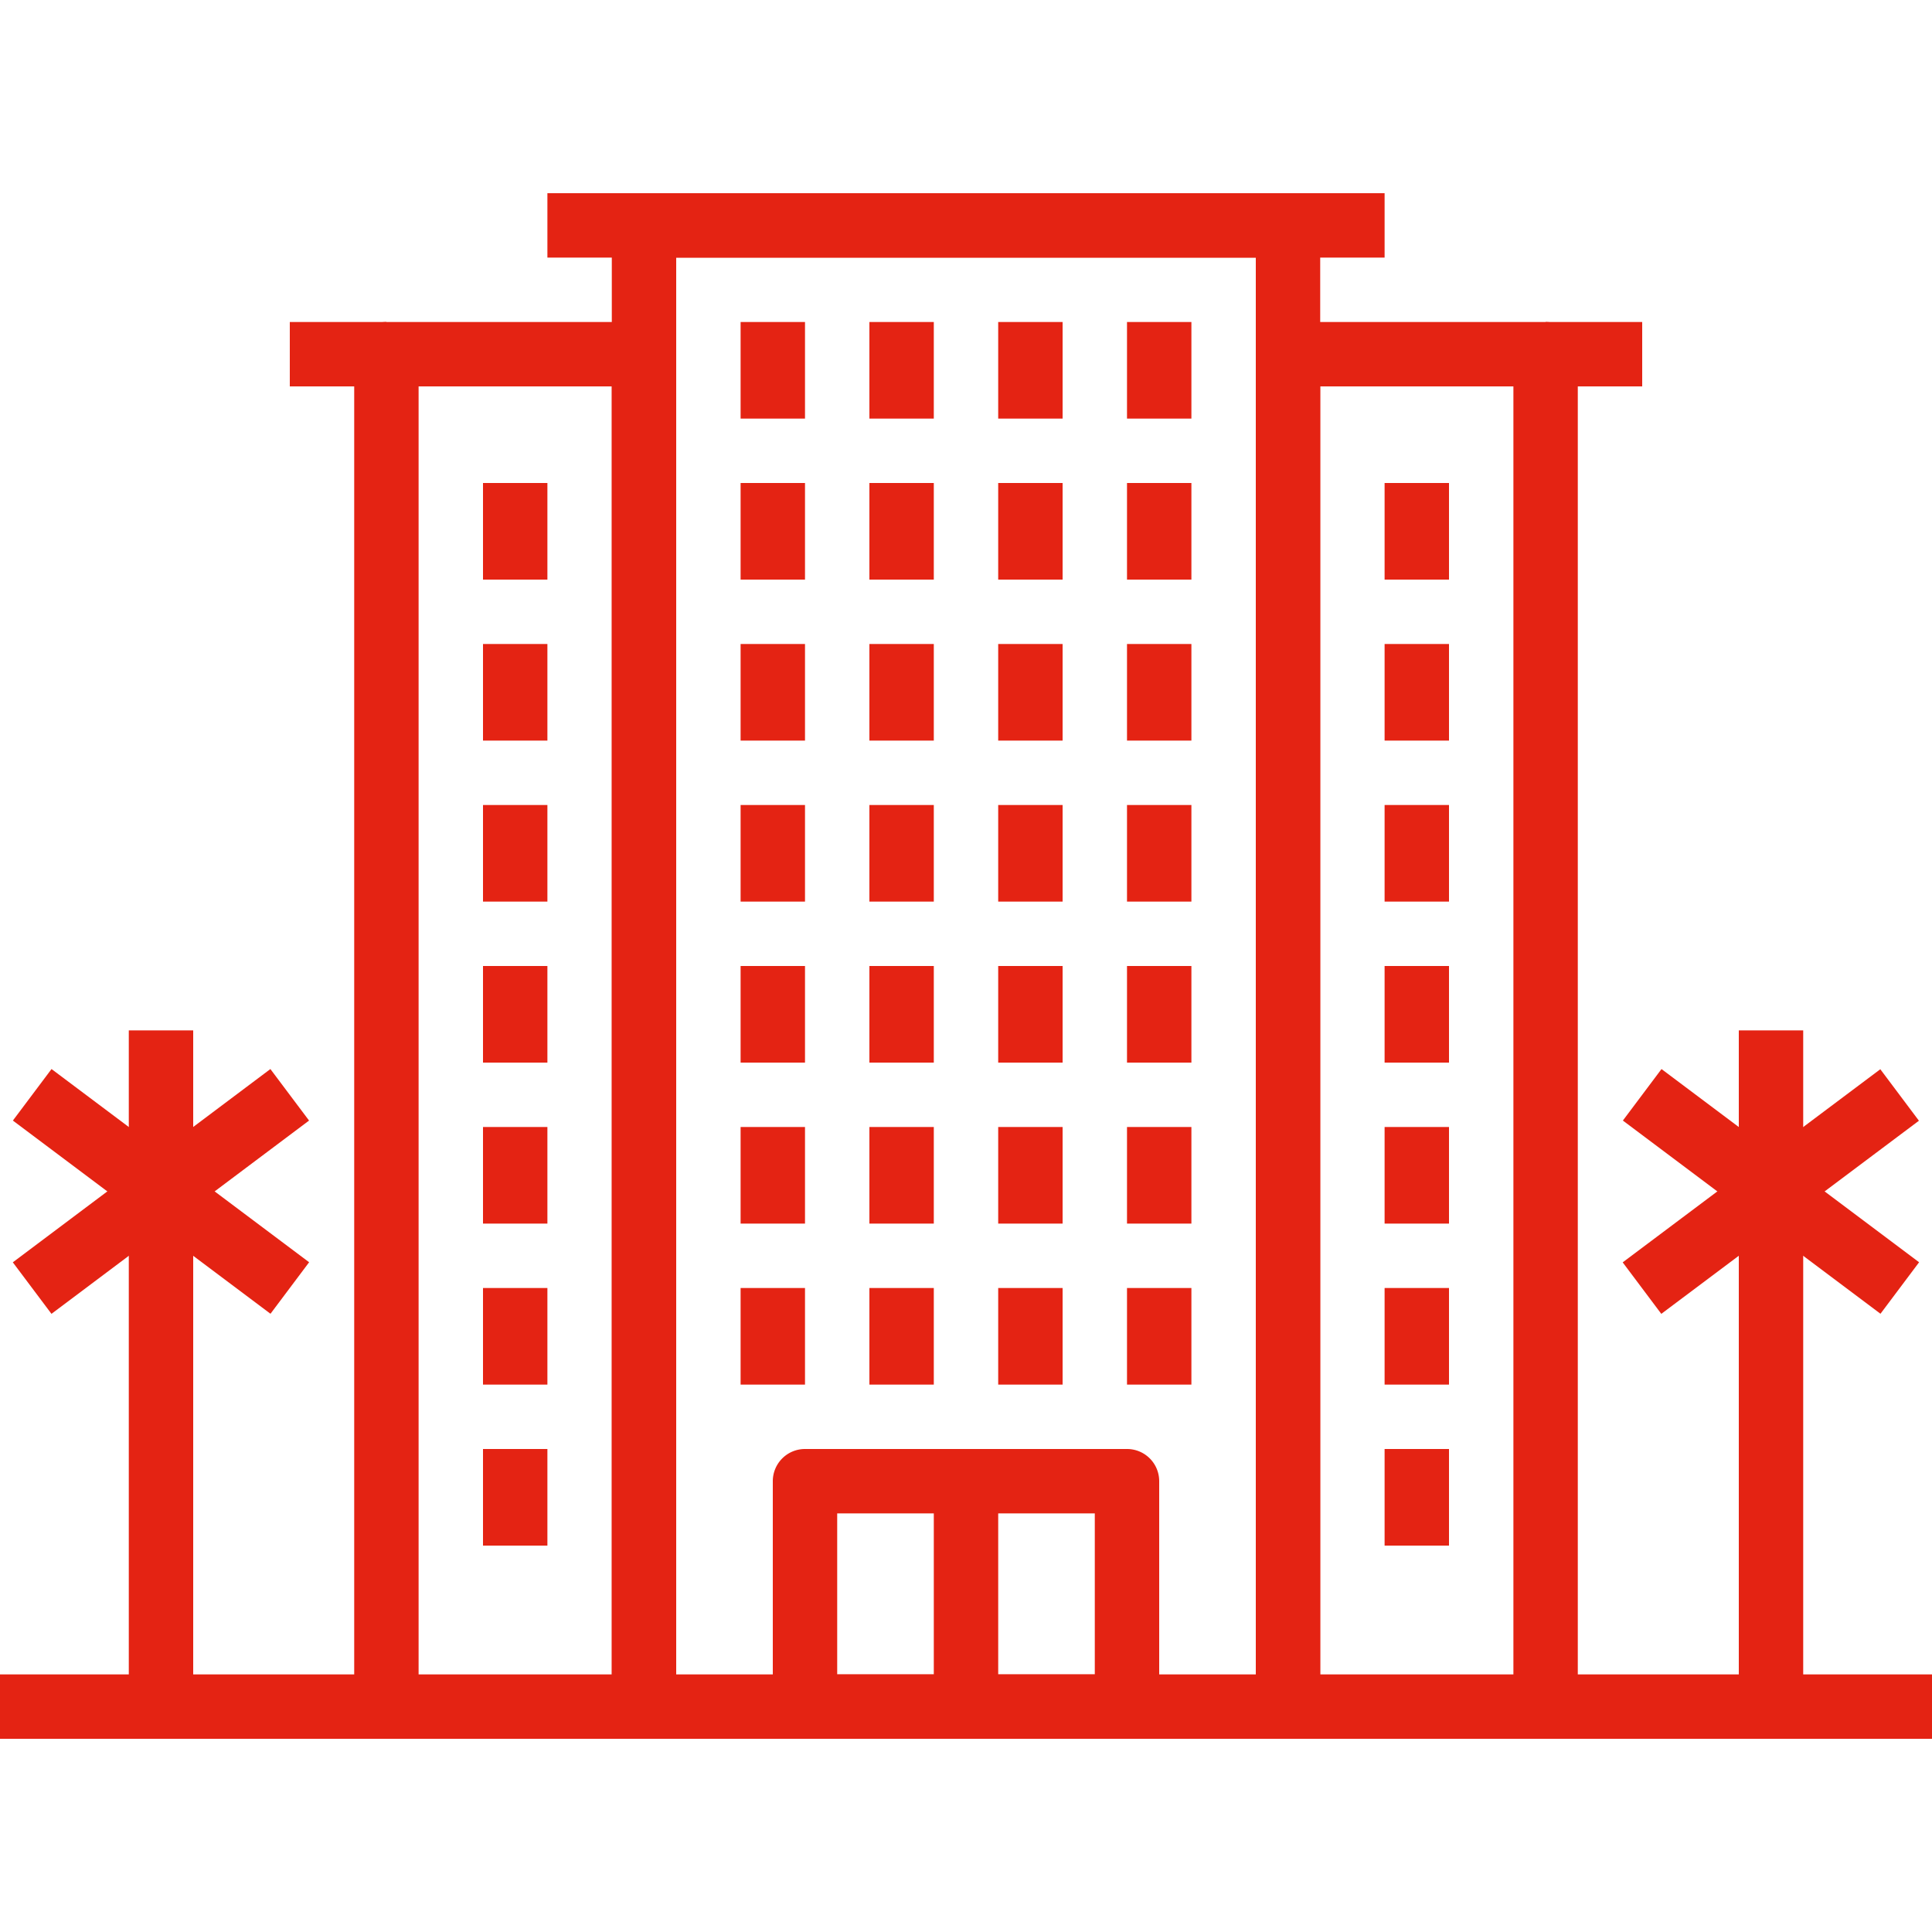
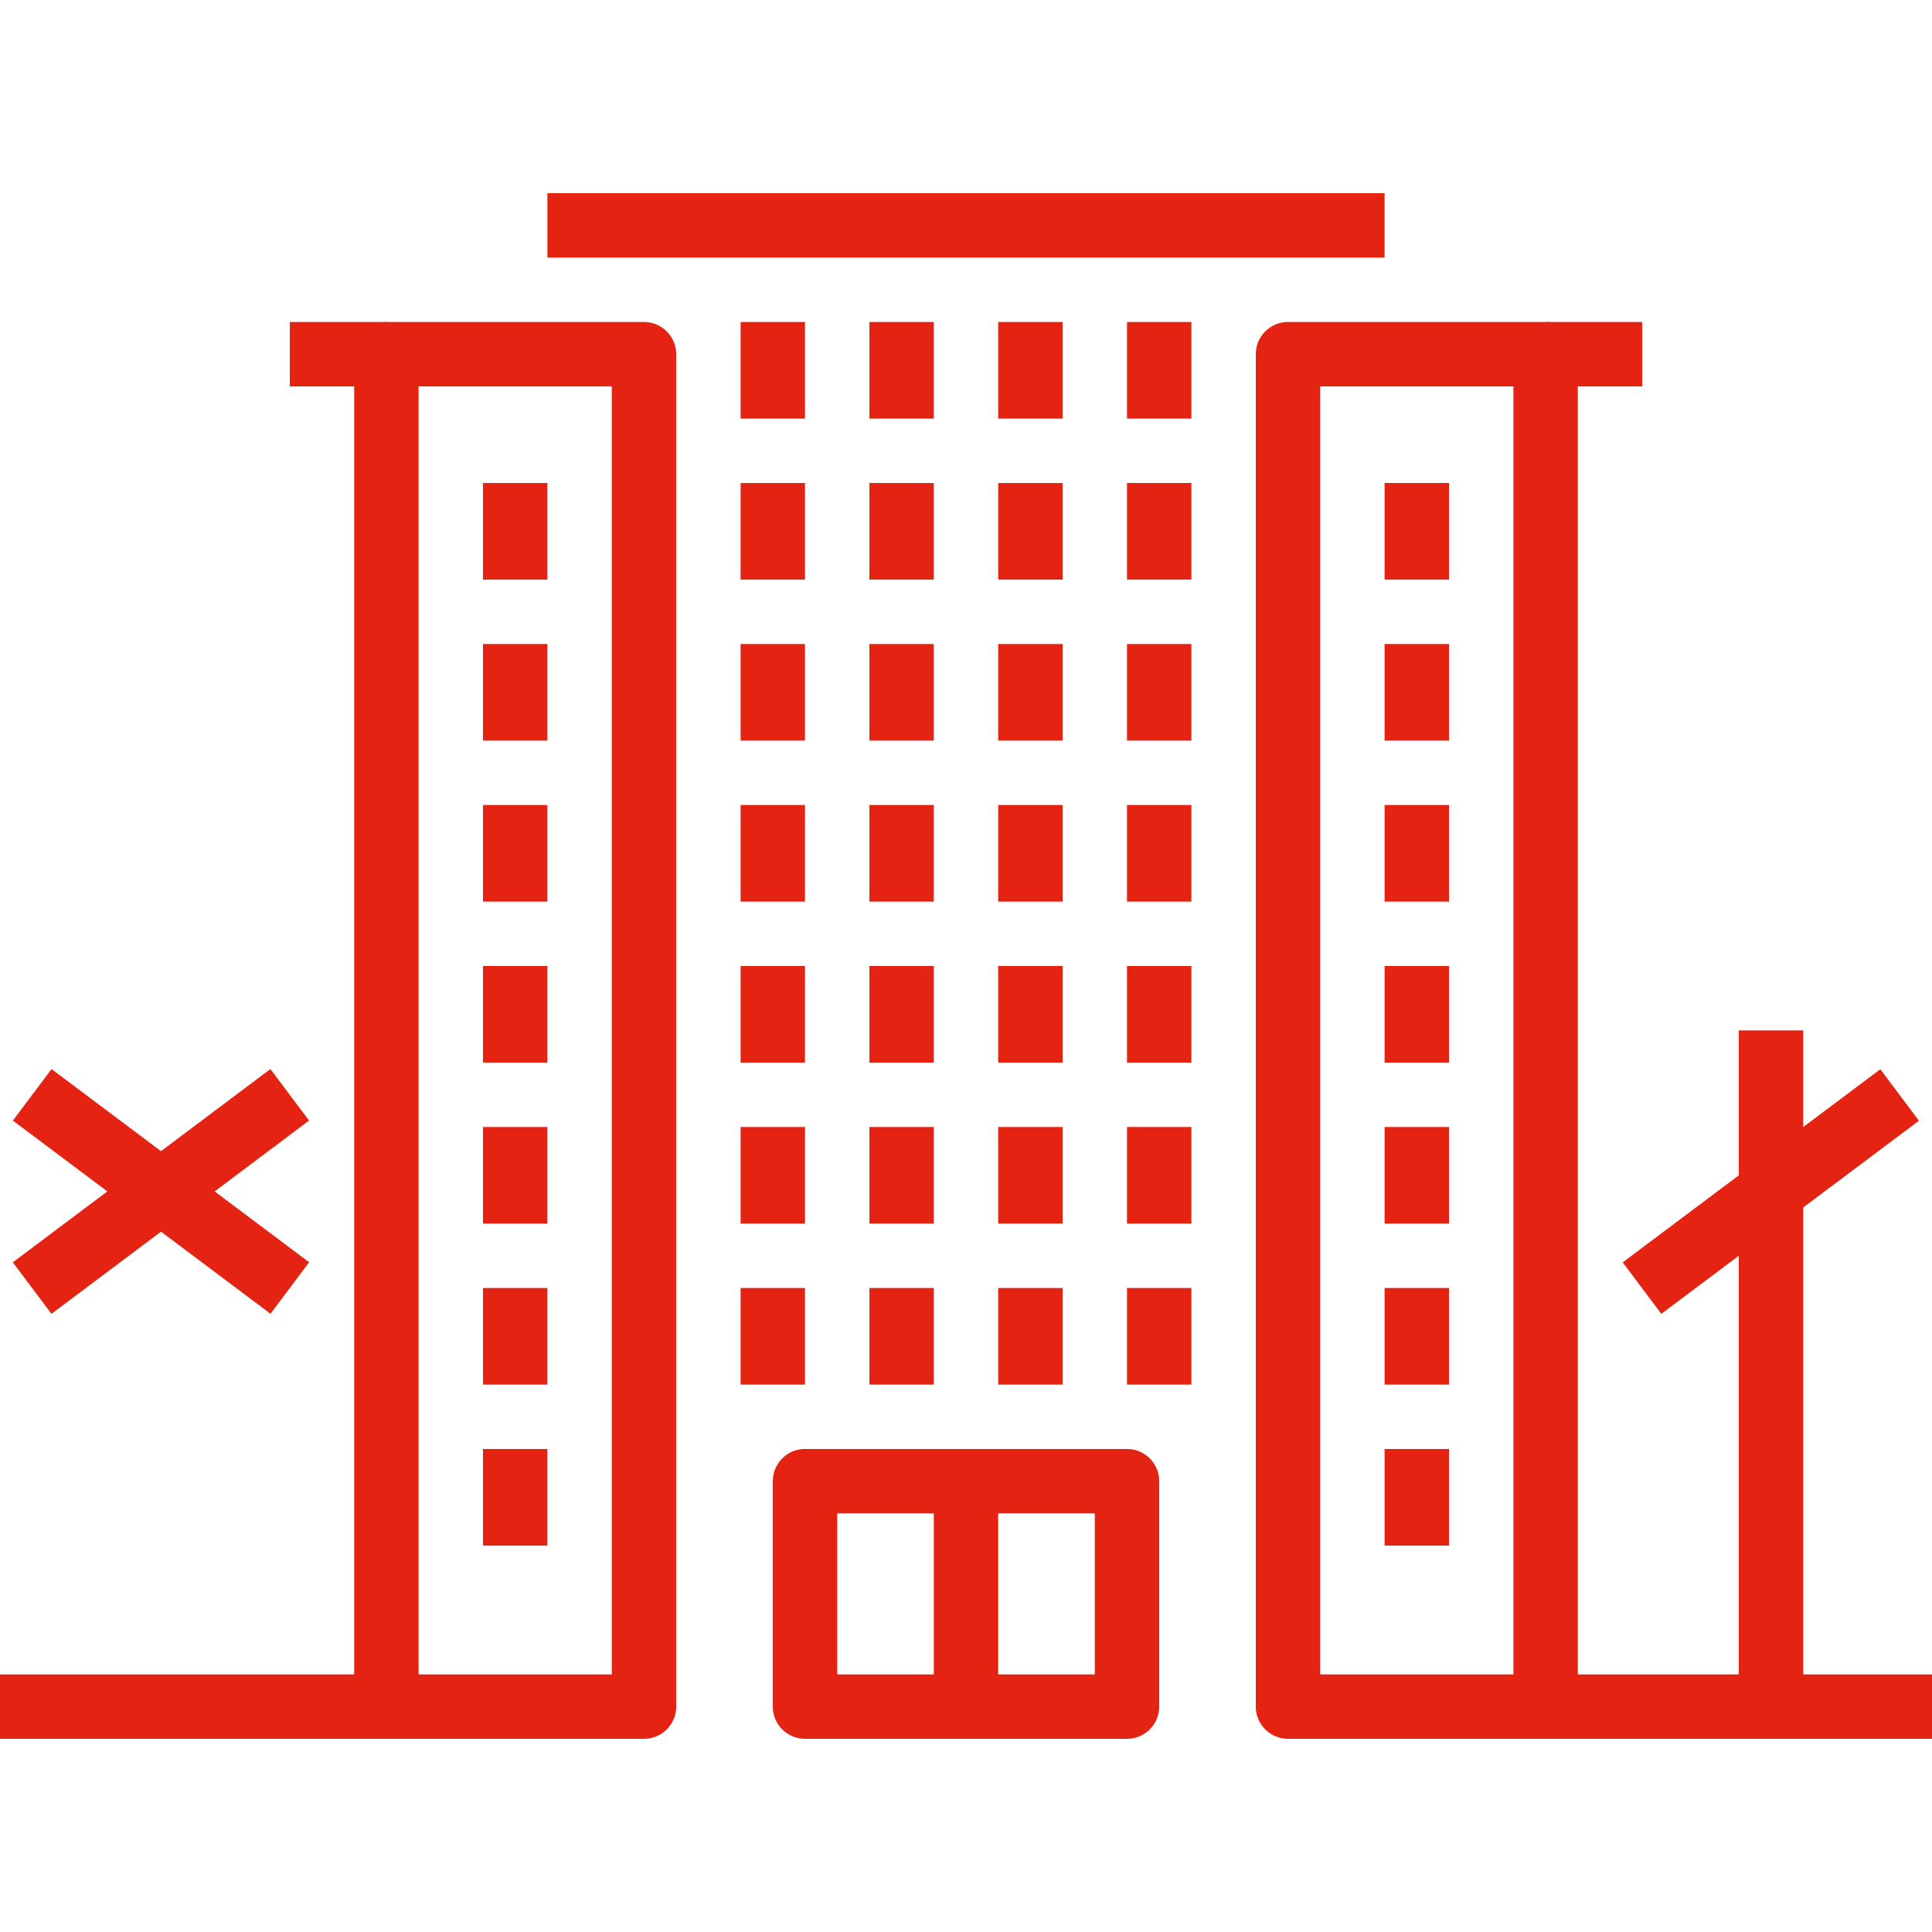
<svg xmlns="http://www.w3.org/2000/svg" version="1.1" width="512" height="512" x="0" y="0" viewBox="0 0 512 512" style="enable-background:new 0 0 512 512" xml:space="preserve" class="">
  <g>
    <path d="M298.667 384h-85.333a8.53 8.53 0 0 0-8.533 8.533v59.733a8.53 8.53 0 0 0 8.533 8.533h85.333a8.525 8.525 0 0 0 8.533-8.533v-59.733a8.525 8.525 0 0 0-8.533-8.533zm-8.534 59.733h-68.267v-42.667h68.267v42.667z" fill="#e42313" data-original="#000000" class="" />
    <path d="M247.467 392.533h17.067v59.733h-17.067z" fill="#e42313" data-original="#000000" class="" />
-     <path d="M341.333 51.2H170.667a8.536 8.536 0 0 0-8.533 8.533v392.533a8.53 8.53 0 0 0 8.533 8.533h170.667a8.525 8.525 0 0 0 8.533-8.533V59.733a8.531 8.531 0 0 0-8.534-8.533zM332.8 443.733H179.2V68.267h153.6v375.466z" fill="#e42313" data-original="#000000" class="" />
    <path d="M170.667 85.333H102.4a8.536 8.536 0 0 0-8.533 8.533v358.4a8.53 8.53 0 0 0 8.533 8.533h68.267a8.53 8.53 0 0 0 8.533-8.533v-358.4a8.536 8.536 0 0 0-8.533-8.533zm-8.534 358.4h-51.2V102.4h51.2v341.333z" fill="#e42313" data-original="#000000" class="" />
    <path d="M76.8 85.333h25.6V102.4H76.8zM145.067 51.2h221.867v17.067H145.067zM196.267 341.333h17.067v25.6h-17.067zM230.4 341.333h17.067v25.6H230.4zM264.533 341.333H281.6v25.6h-17.067zM298.667 341.333h17.067v25.6h-17.067zM196.267 298.667h17.067v25.6h-17.067zM230.4 298.667h17.067v25.6H230.4zM264.533 298.667H281.6v25.6h-17.067zM298.667 298.667h17.067v25.6h-17.067zM196.267 256h17.067v25.6h-17.067zM230.4 256h17.067v25.6H230.4zM264.533 256H281.6v25.6h-17.067zM298.667 256h17.067v25.6h-17.067zM196.267 213.333h17.067v25.6h-17.067zM230.4 213.333h17.067v25.6H230.4zM264.533 213.333H281.6v25.6h-17.067zM298.667 213.333h17.067v25.6h-17.067zM196.267 170.667h17.067v25.6h-17.067zM230.4 170.667h17.067v25.6H230.4zM264.533 170.667H281.6v25.6h-17.067zM298.667 170.667h17.067v25.6h-17.067zM196.267 128h17.067v25.6h-17.067zM230.4 128h17.067v25.6H230.4zM264.533 128H281.6v25.6h-17.067zM298.667 128h17.067v25.6h-17.067zM196.267 85.333h17.067v25.6h-17.067zM230.4 85.333h17.067v25.6H230.4zM264.533 85.333H281.6v25.6h-17.067zM298.667 85.333h17.067v25.6h-17.067zM128 384h17.067v25.6H128zM128 341.333h17.067v25.6H128zM128 298.667h17.067v25.6H128zM128 256h17.067v25.6H128zM128 213.333h17.067v25.6H128zM128 170.667h17.067v25.6H128zM128 128h17.067v25.6H128zM409.6 85.333h-68.267a8.53 8.53 0 0 0-8.533 8.533v358.4a8.525 8.525 0 0 0 8.533 8.533H409.6a8.525 8.525 0 0 0 8.533-8.533v-358.4a8.53 8.53 0 0 0-8.533-8.533zm-8.533 358.4h-51.2V102.4h51.2v341.333z" fill="#e42313" data-original="#000000" class="" />
    <path d="M409.6 85.333h25.6V102.4h-25.6zM366.933 384H384v25.6h-17.067zM366.933 341.333H384v25.6h-17.067zM366.933 298.667H384v25.6h-17.067zM366.933 256H384v25.6h-17.067zM366.933 213.333H384v25.6h-17.067zM366.933 170.667H384v25.6h-17.067zM366.933 128H384v25.6h-17.067zM0 443.733h102.4V460.8H0zM409.6 443.733H512V460.8H409.6z" fill="#e42313" data-original="#000000" class="" />
-     <path d="M34.133 273.067H51.2v179.2H34.133z" fill="#e42313" data-original="#000000" class="" />
    <path d="m3.413 296.96 10.24-13.653 68.267 51.2-10.24 13.653z" fill="#e42313" data-original="#000000" class="" />
    <path d="m3.397 334.528 68.26-51.22 10.245 13.653-68.262 51.22zM460.8 273.067h17.067v179.2H460.8z" fill="#e42313" data-original="#000000" class="" />
-     <path d="m430.08 296.96 10.235-13.647 68.266 51.2-10.235 13.646z" fill="#e42313" data-original="#000000" class="" />
    <path d="m430.031 334.538 68.273-51.181 10.23 13.647-68.272 51.18z" fill="#e42313" data-original="#000000" class="" />
  </g>
</svg>